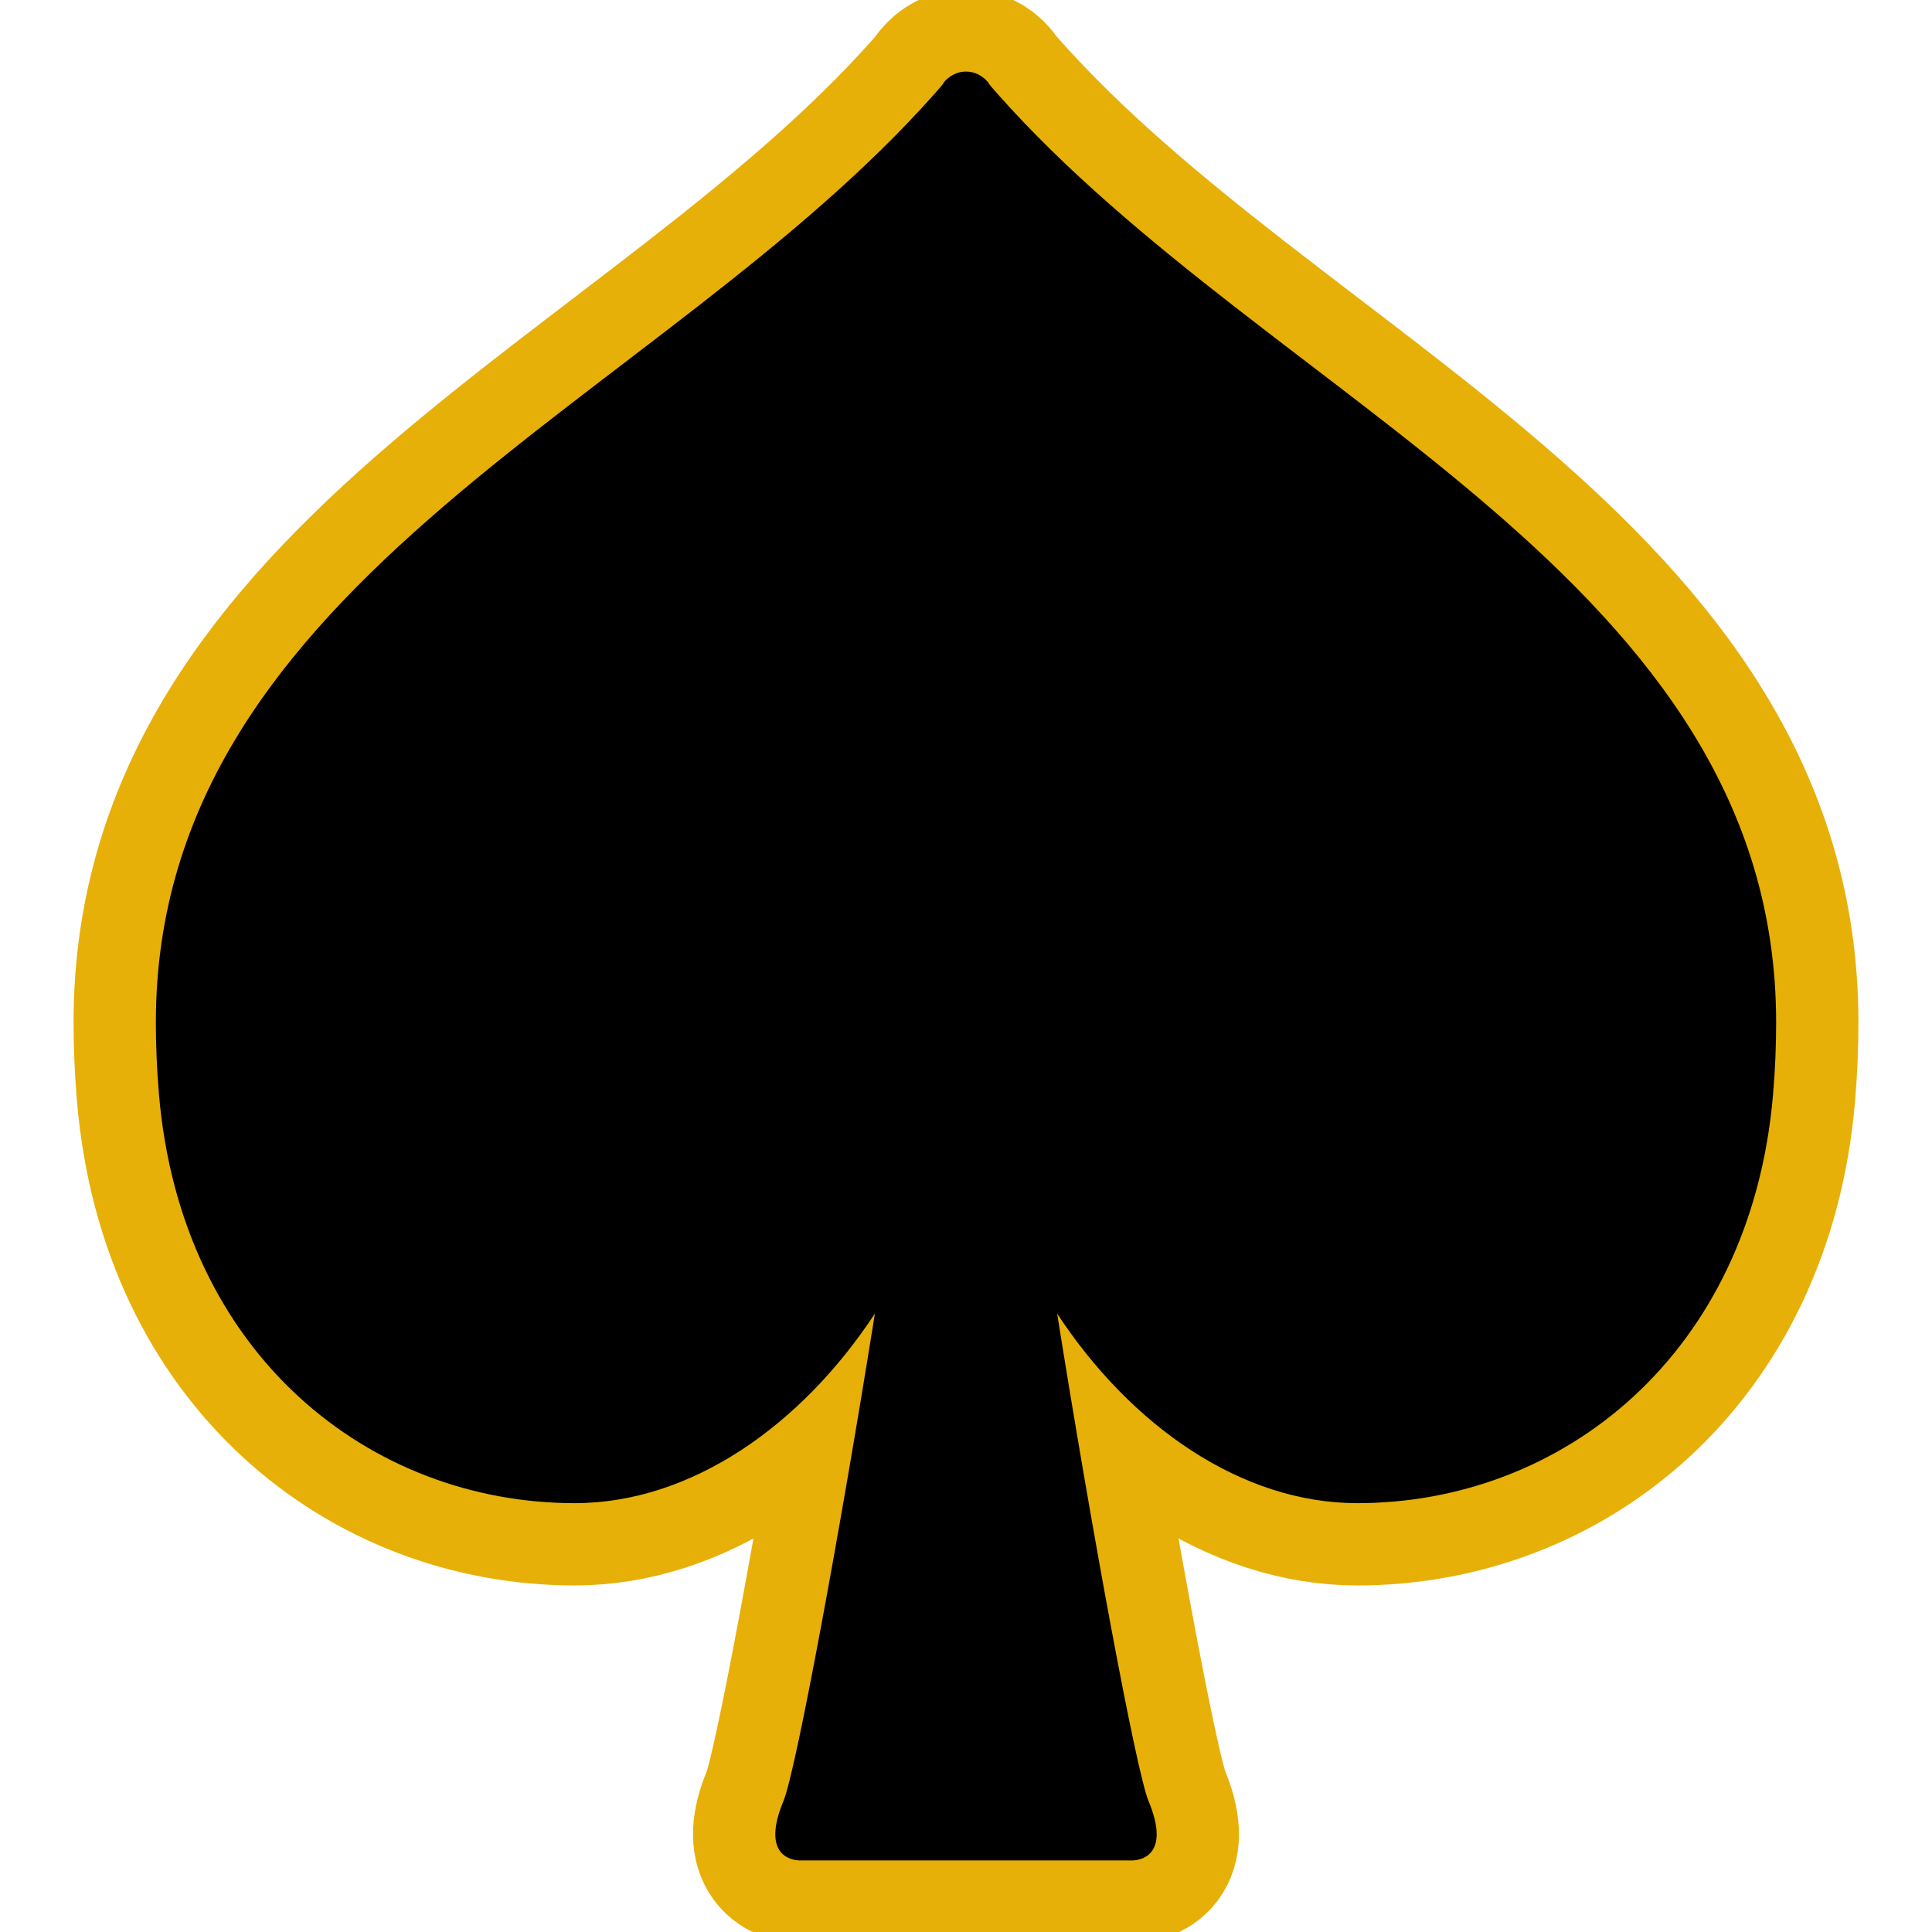
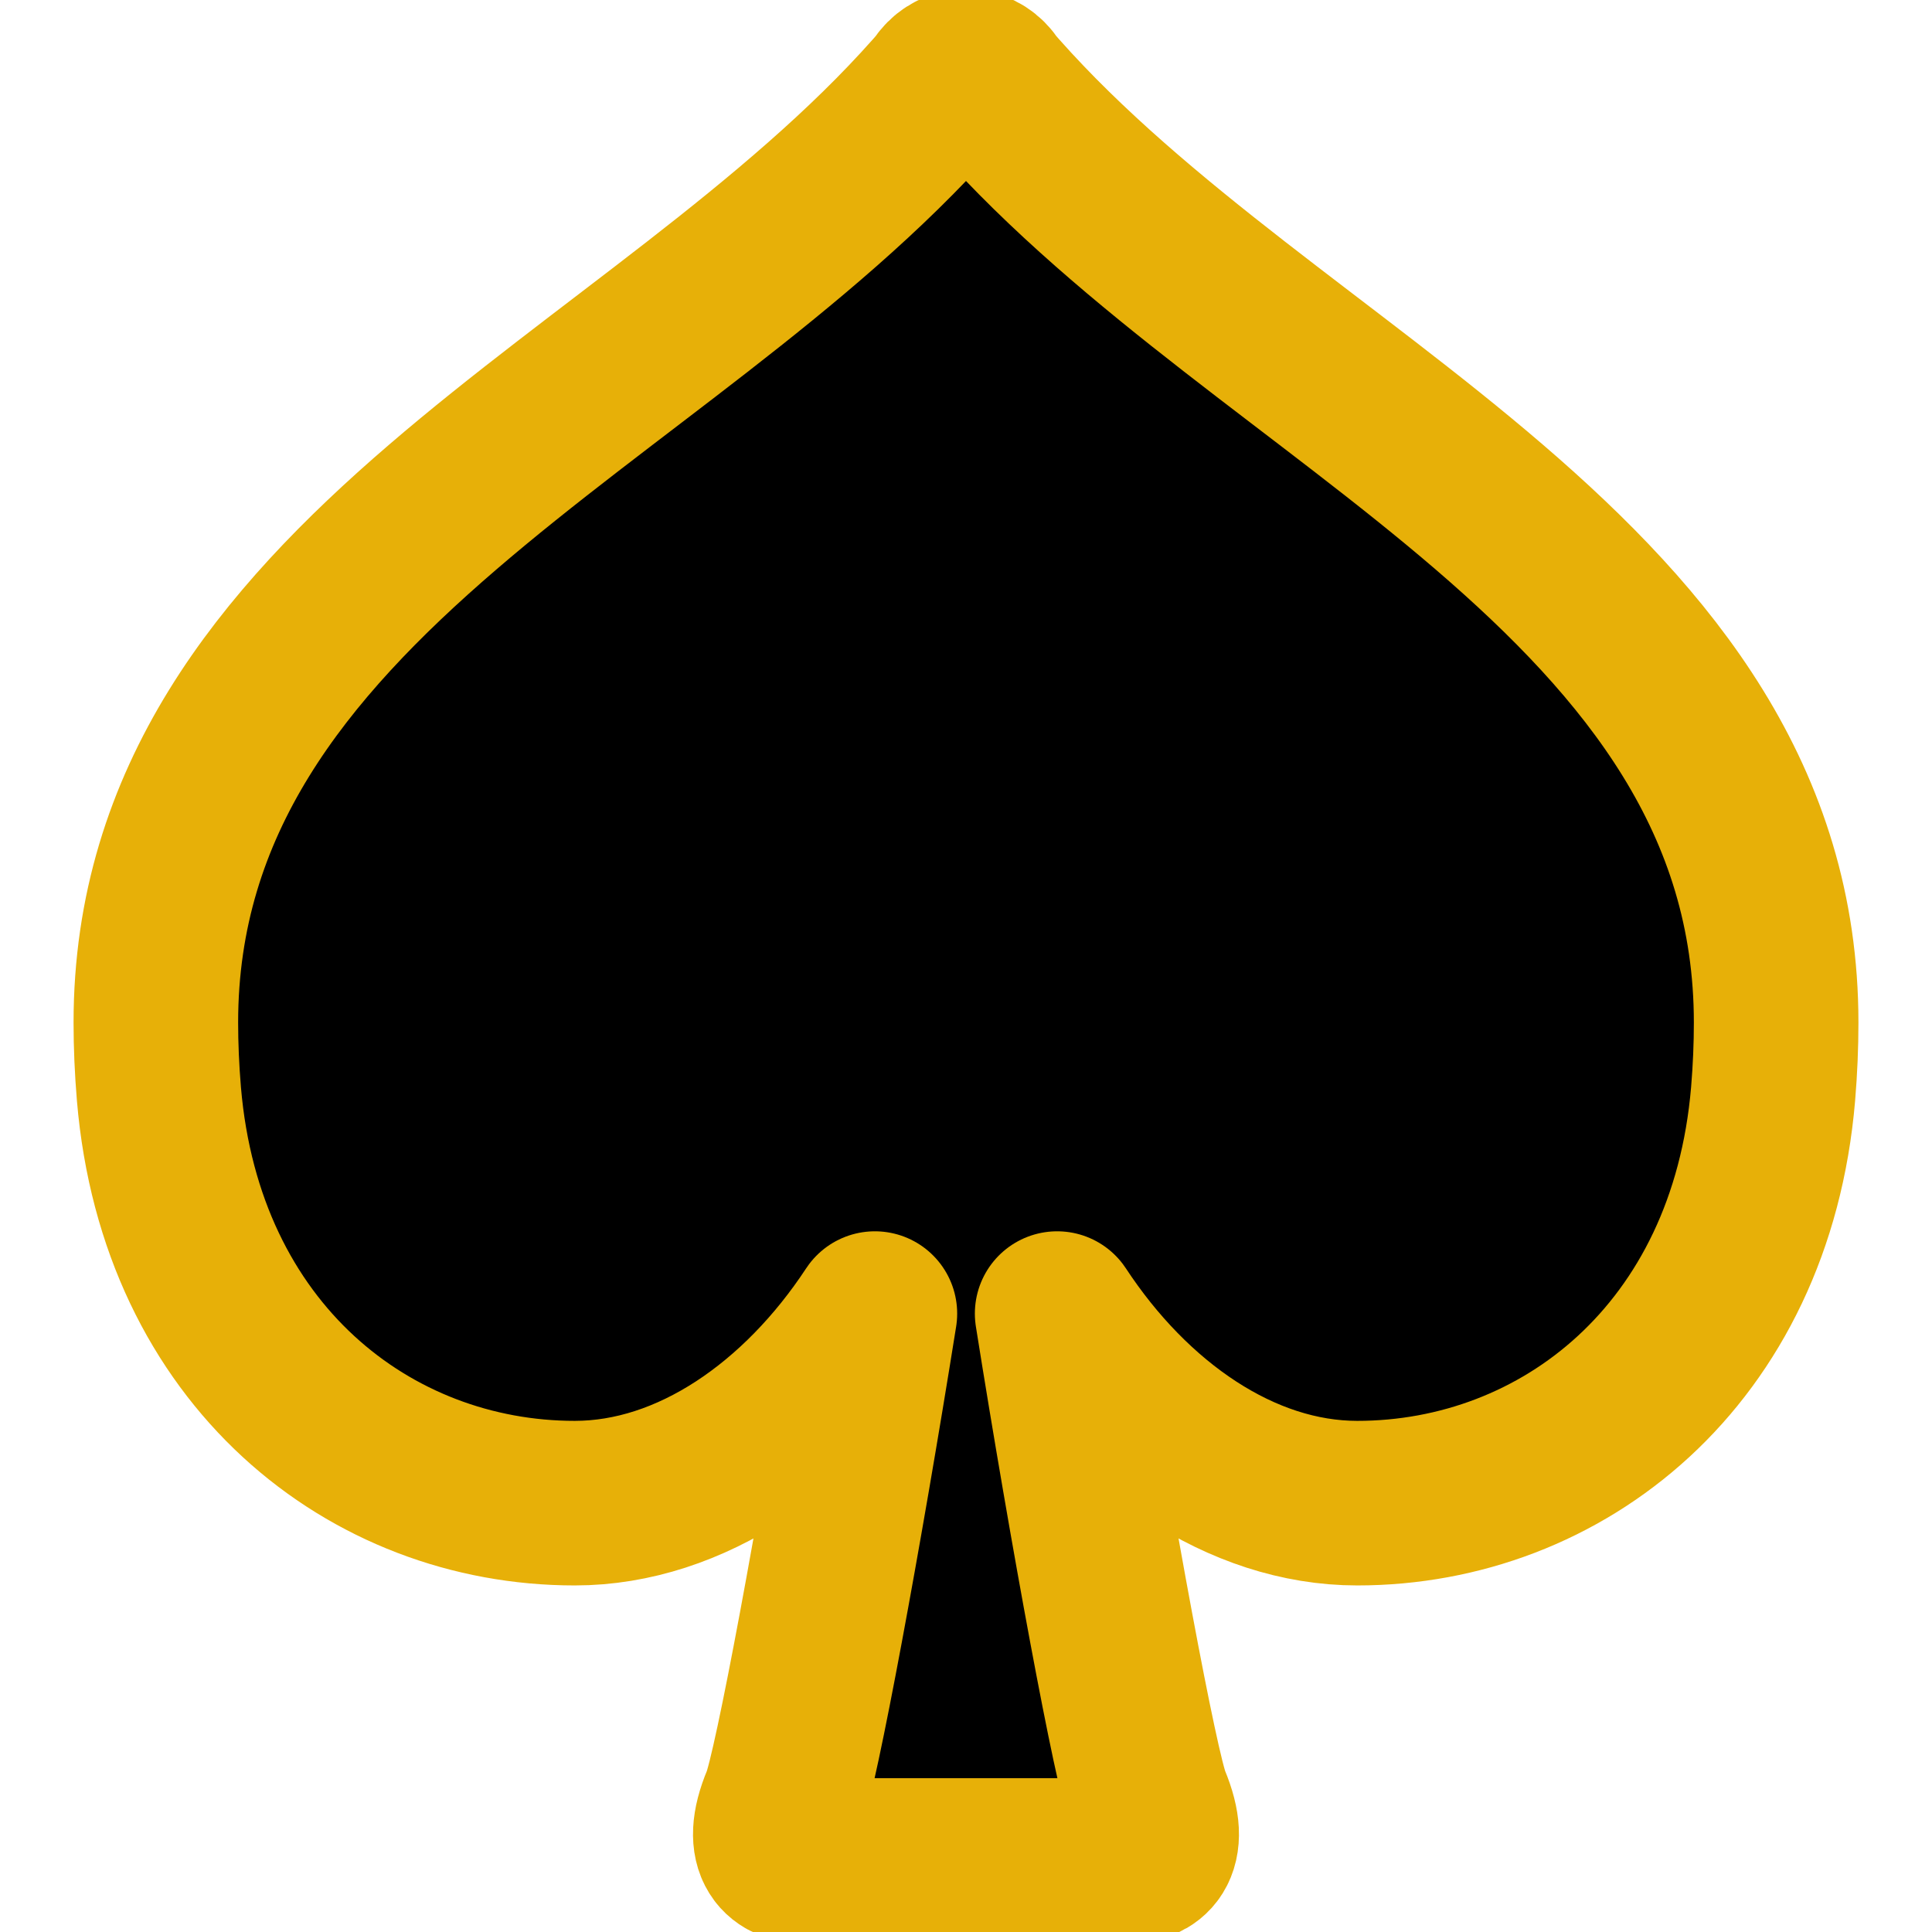
<svg xmlns="http://www.w3.org/2000/svg" height="184px" width="184px" version="1.1" id="_x32_" viewBox="-20.48 -20.48 552.96 552.96" xml:space="preserve" fill="#15171e" data-darkreader-inline-fill="" style="--darkreader-inline-fill: #000000;" stroke="#15171e" stroke-width="0.005">
  <g id="SVGRepo_bgCarrier" stroke-width="0" />
  <g id="SVGRepo_tracerCarrier" stroke-linecap="round" stroke-linejoin="round" stroke="#e7b008" stroke-width="47.104">
    <style type="text/css"> .st0{fill:#000000;} </style>
    <g>
      <path class="st0" d="M265.025,6.388c-3.172-3.554-2.621-3.226-2.621-3.226C260.781,1.157,258.447,0,255.995,0 c-2.451,0-4.776,1.157-6.399,3.162c0,0,0.563-0.328-2.621,3.226c-78.376,88.425-222.85,138.511-222.85,265.794 c0,6.537,0.287,13.35,0.881,20.438c6.313,74.726,60.485,117.118,119.017,117.118c33.224,0,64.793-22.146,85.899-54.255 c-9.901,62.076-22.602,130.965-26.168,139.518c-6.081,14.569,1.21,17,4.85,17h94.791c3.64,0,10.919-2.431,4.849-17 c-3.555-8.553-16.278-77.442-26.156-139.518c21.095,32.109,52.663,54.255,85.888,54.255c58.543,0,112.703-42.392,119.028-117.118 c0.593-7.088,0.869-13.901,0.869-20.438C487.875,144.899,343.401,94.813,265.025,6.388z" />
    </g>
  </g>
  <g id="SVGRepo_iconCarrier">
    <style type="text/css"> .st0{fill:#000000;} </style>
    <g>
-       <path class="st0" d="M265.025,6.388c-3.172-3.554-2.621-3.226-2.621-3.226C260.781,1.157,258.447,0,255.995,0 c-2.451,0-4.776,1.157-6.399,3.162c0,0,0.563-0.328-2.621,3.226c-78.376,88.425-222.85,138.511-222.85,265.794 c0,6.537,0.287,13.35,0.881,20.438c6.313,74.726,60.485,117.118,119.017,117.118c33.224,0,64.793-22.146,85.899-54.255 c-9.901,62.076-22.602,130.965-26.168,139.518c-6.081,14.569,1.21,17,4.85,17h94.791c3.64,0,10.919-2.431,4.849-17 c-3.555-8.553-16.278-77.442-26.156-139.518c21.095,32.109,52.663,54.255,85.888,54.255c58.543,0,112.703-42.392,119.028-117.118 c0.593-7.088,0.869-13.901,0.869-20.438C487.875,144.899,343.401,94.813,265.025,6.388z" />
-     </g>
+       </g>
  </g>
</svg>